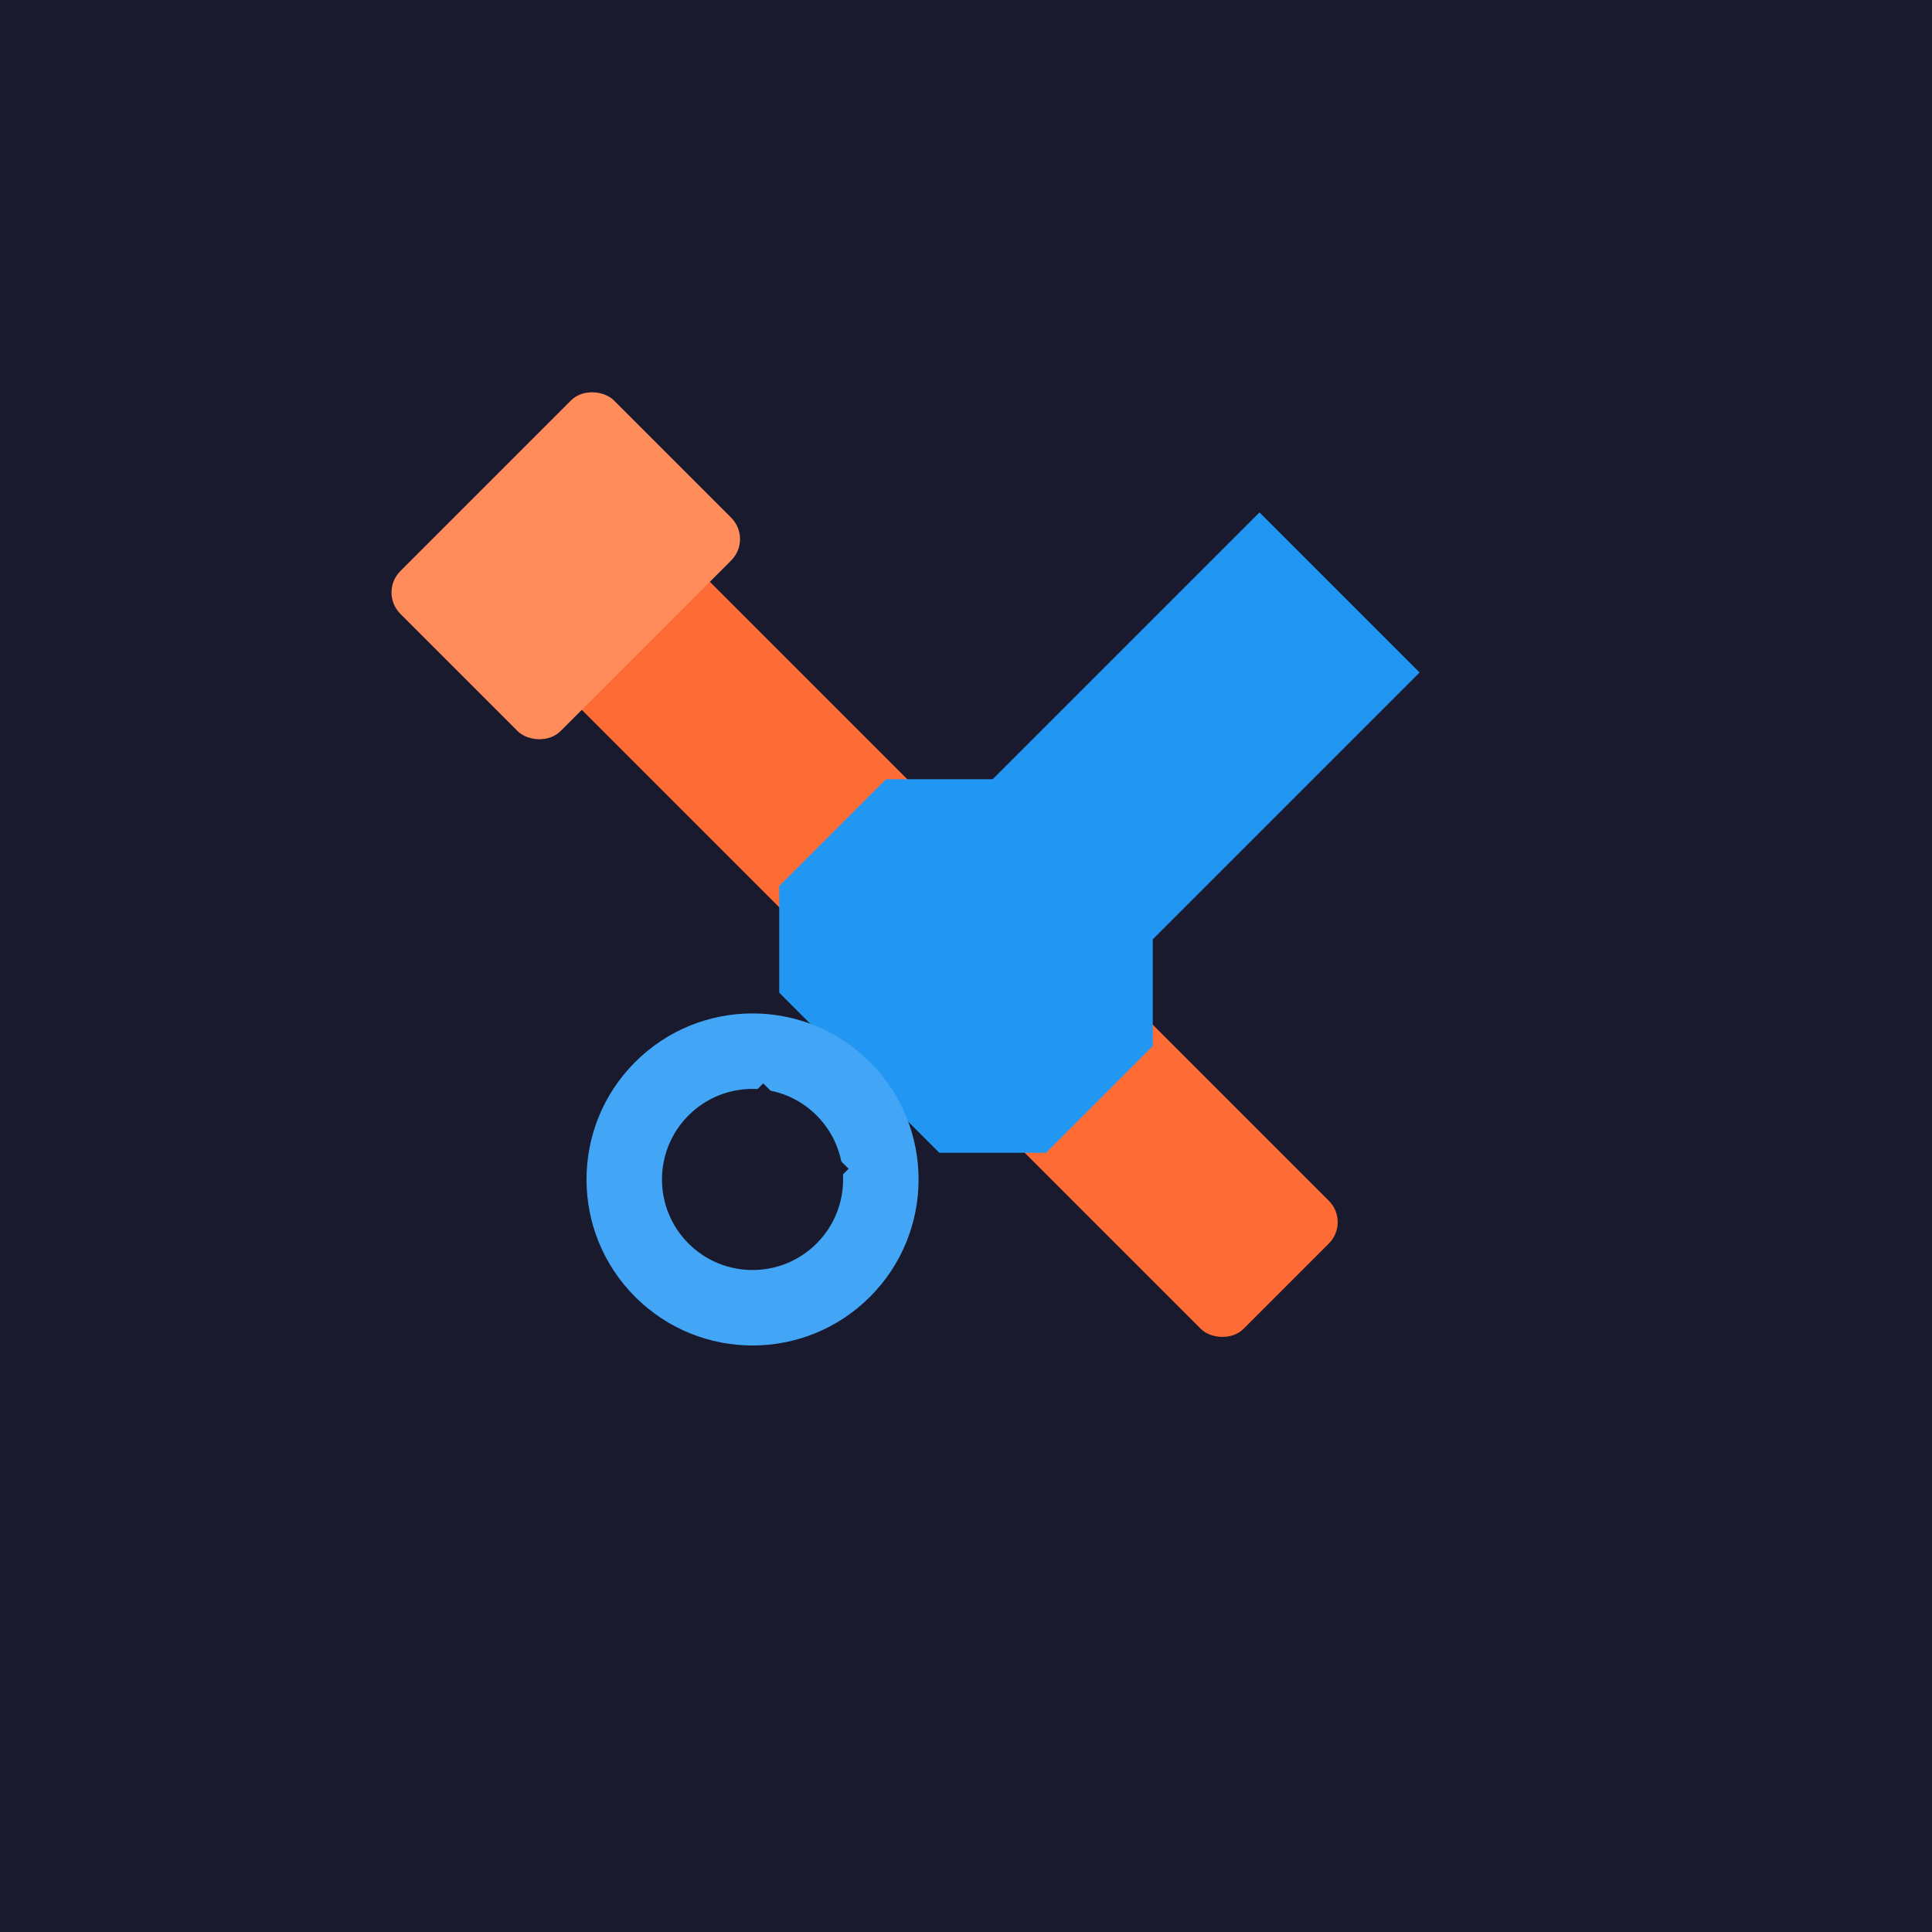
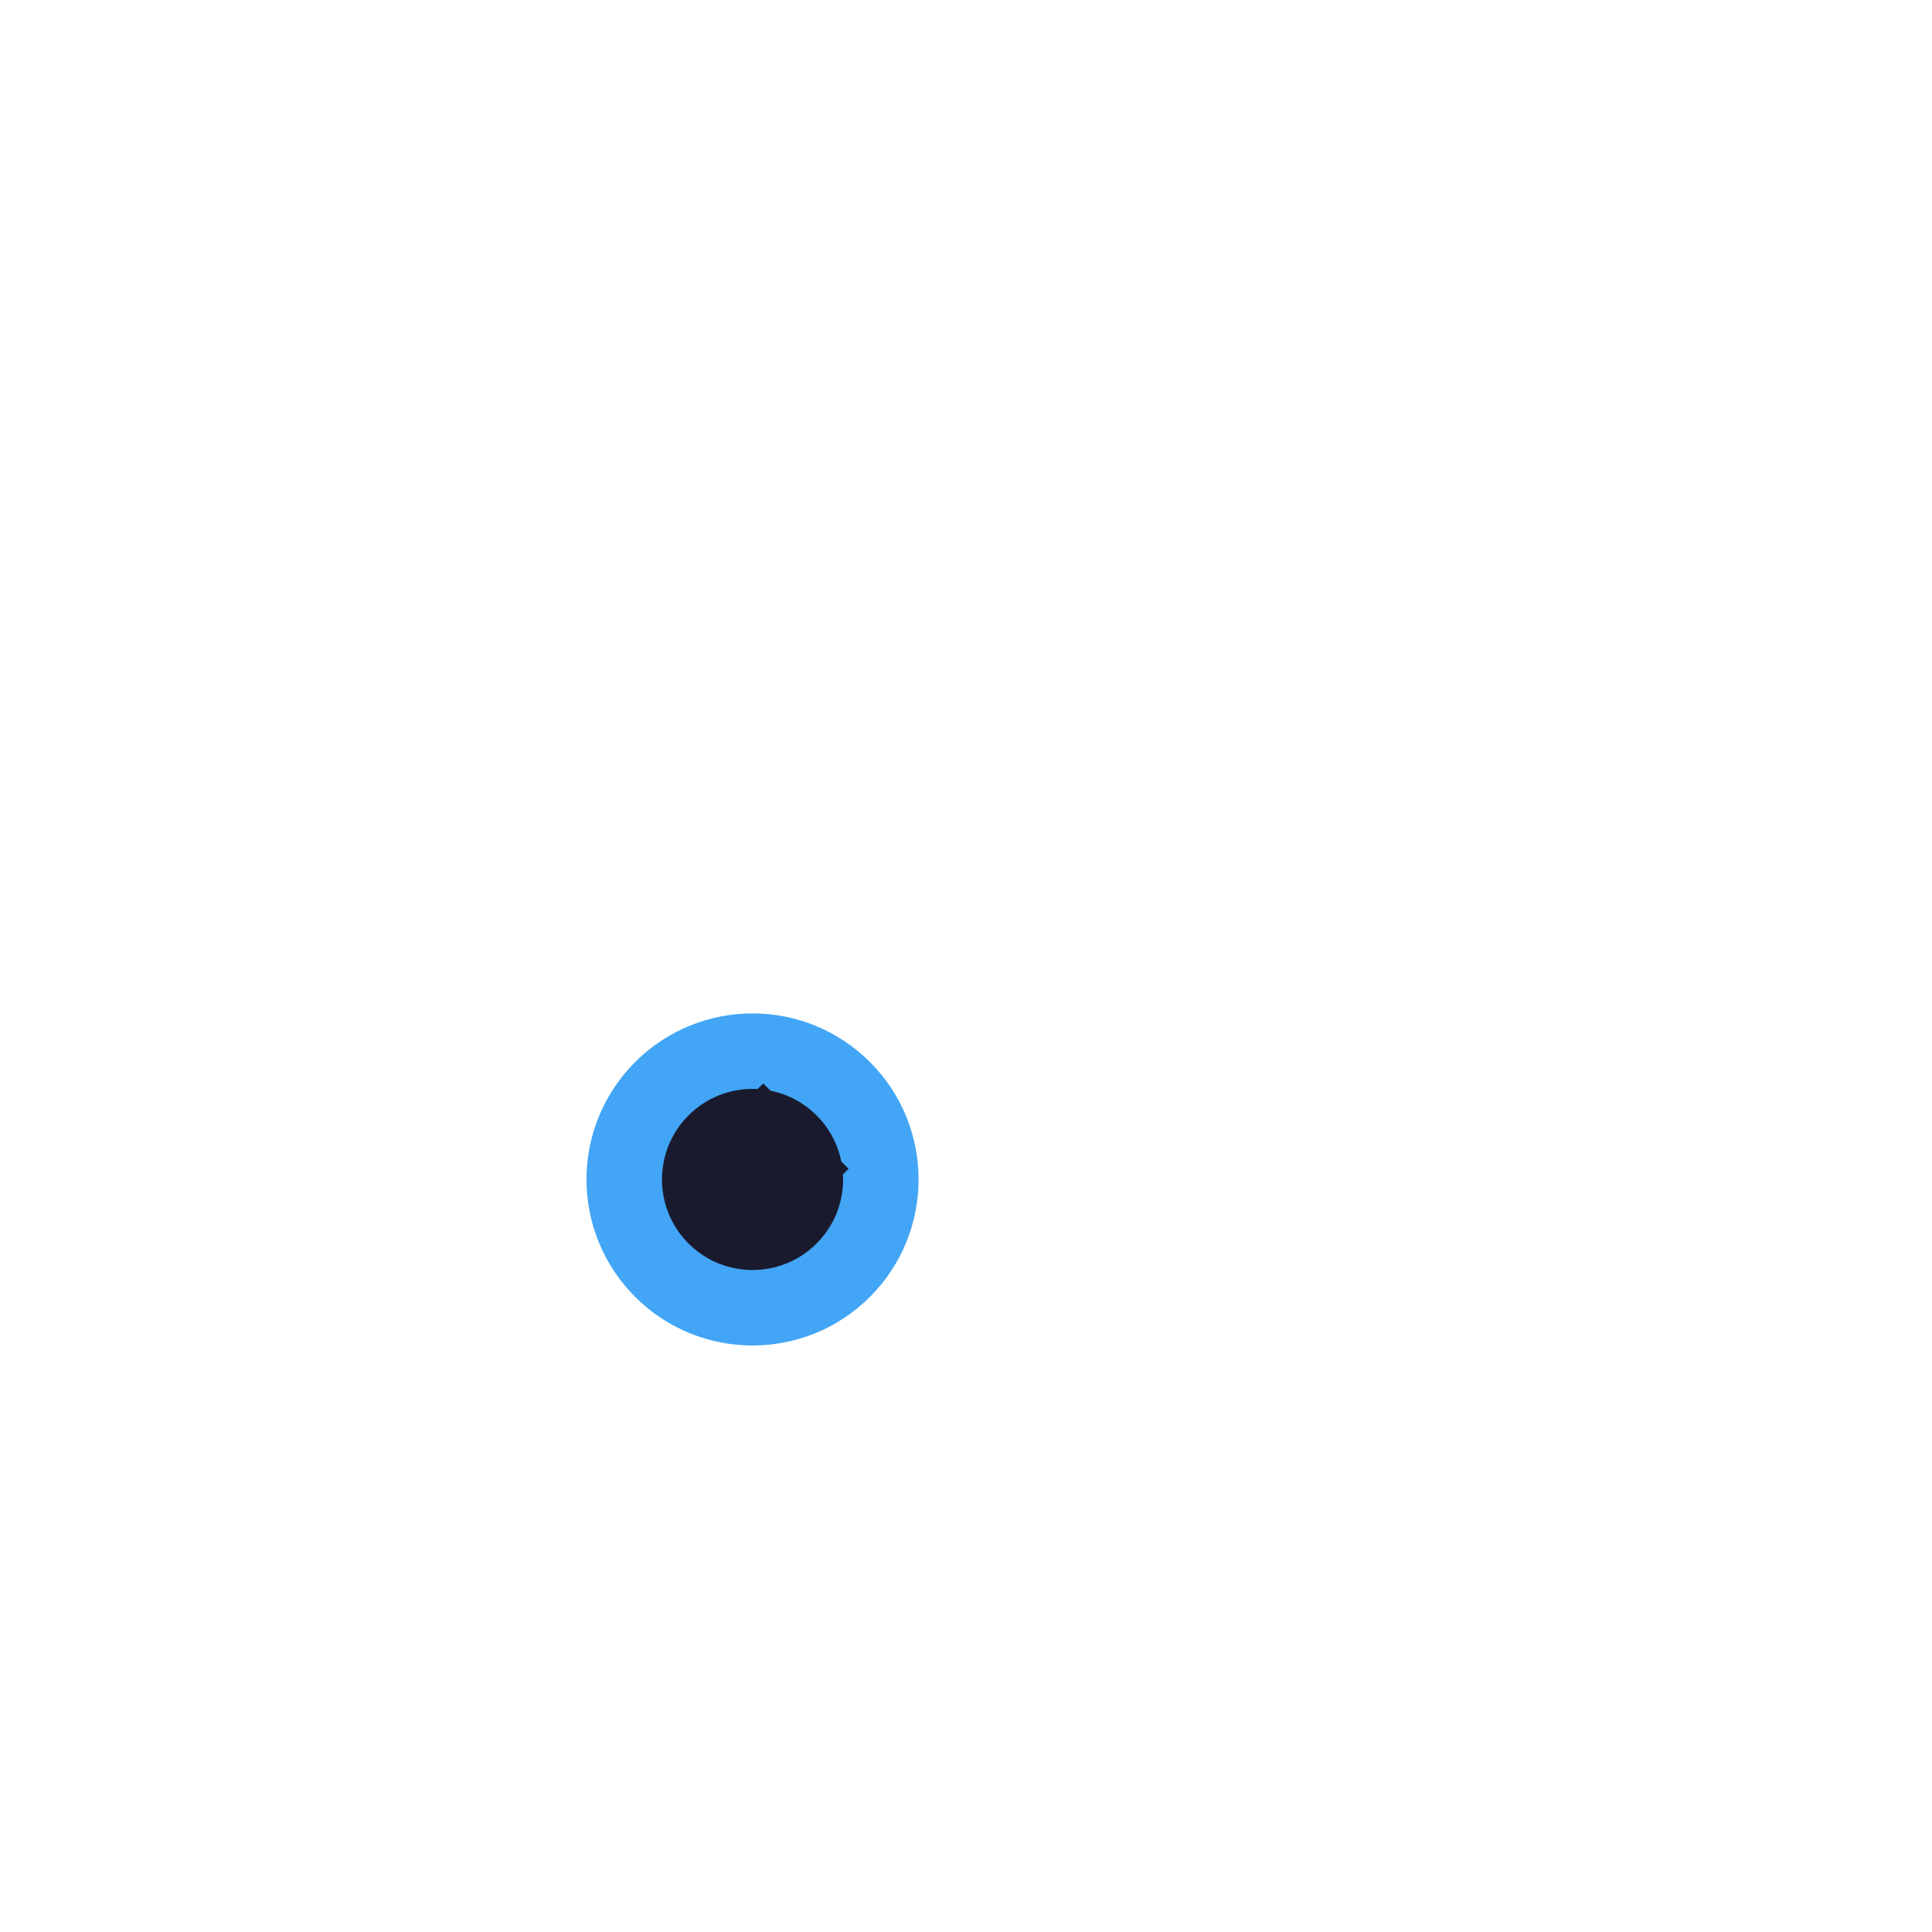
<svg xmlns="http://www.w3.org/2000/svg" viewBox="0 0 256 256">
-   <rect width="256" height="256" fill="#1a1a2e" />
  <g transform="translate(128, 128)">
    <g transform="rotate(-45)">
-       <rect x="-12" y="-80" width="24" height="140" fill="#ff6b35" rx="4" />
-       <rect x="-20" y="-90" width="40" height="30" fill="#ff8c5a" rx="4" />
-     </g>
+       </g>
    <g transform="rotate(45)">
-       <path d="M -15,-70 L -15,-20 L -25,-10 L -25,10 L -15,20 L 15,20 L 25,10 L 25,-10 L 15,-20 L 15,-70 Z" fill="#2196f3" />
      <circle cx="0" cy="40" r="22" fill="#42a5f5" />
      <circle cx="0" cy="40" r="12" fill="#1a1a2e" />
      <rect x="-8" y="30" width="16" height="8" fill="#1a1a2e" />
      <rect x="-3" y="40" width="6" height="8" fill="#1a1a2e" transform="rotate(90 0 44)" />
    </g>
  </g>
</svg>